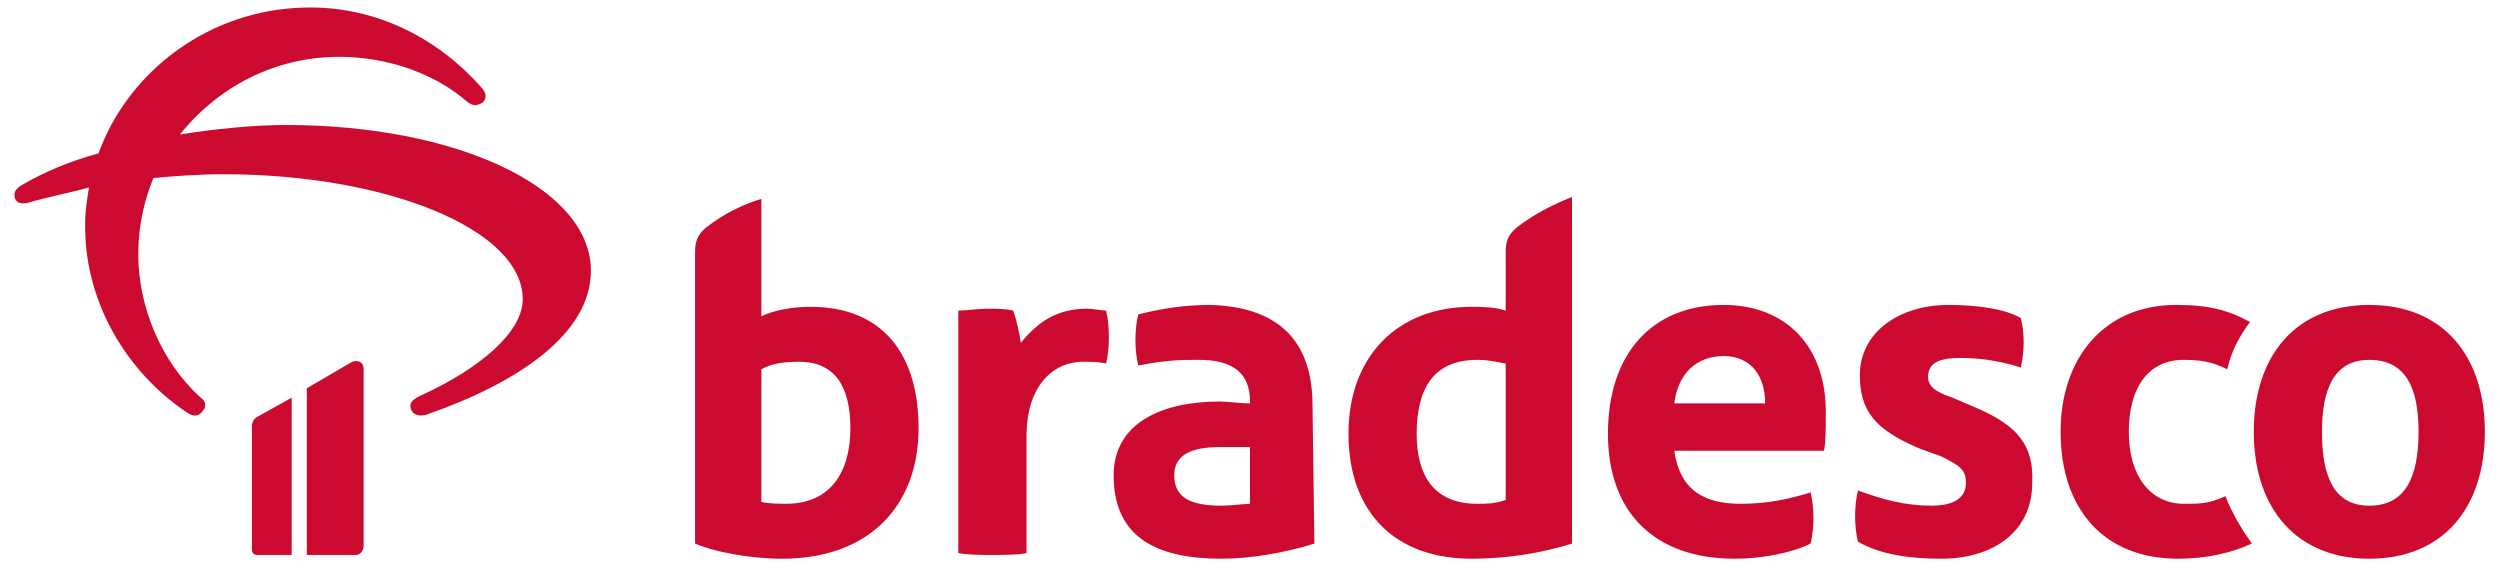
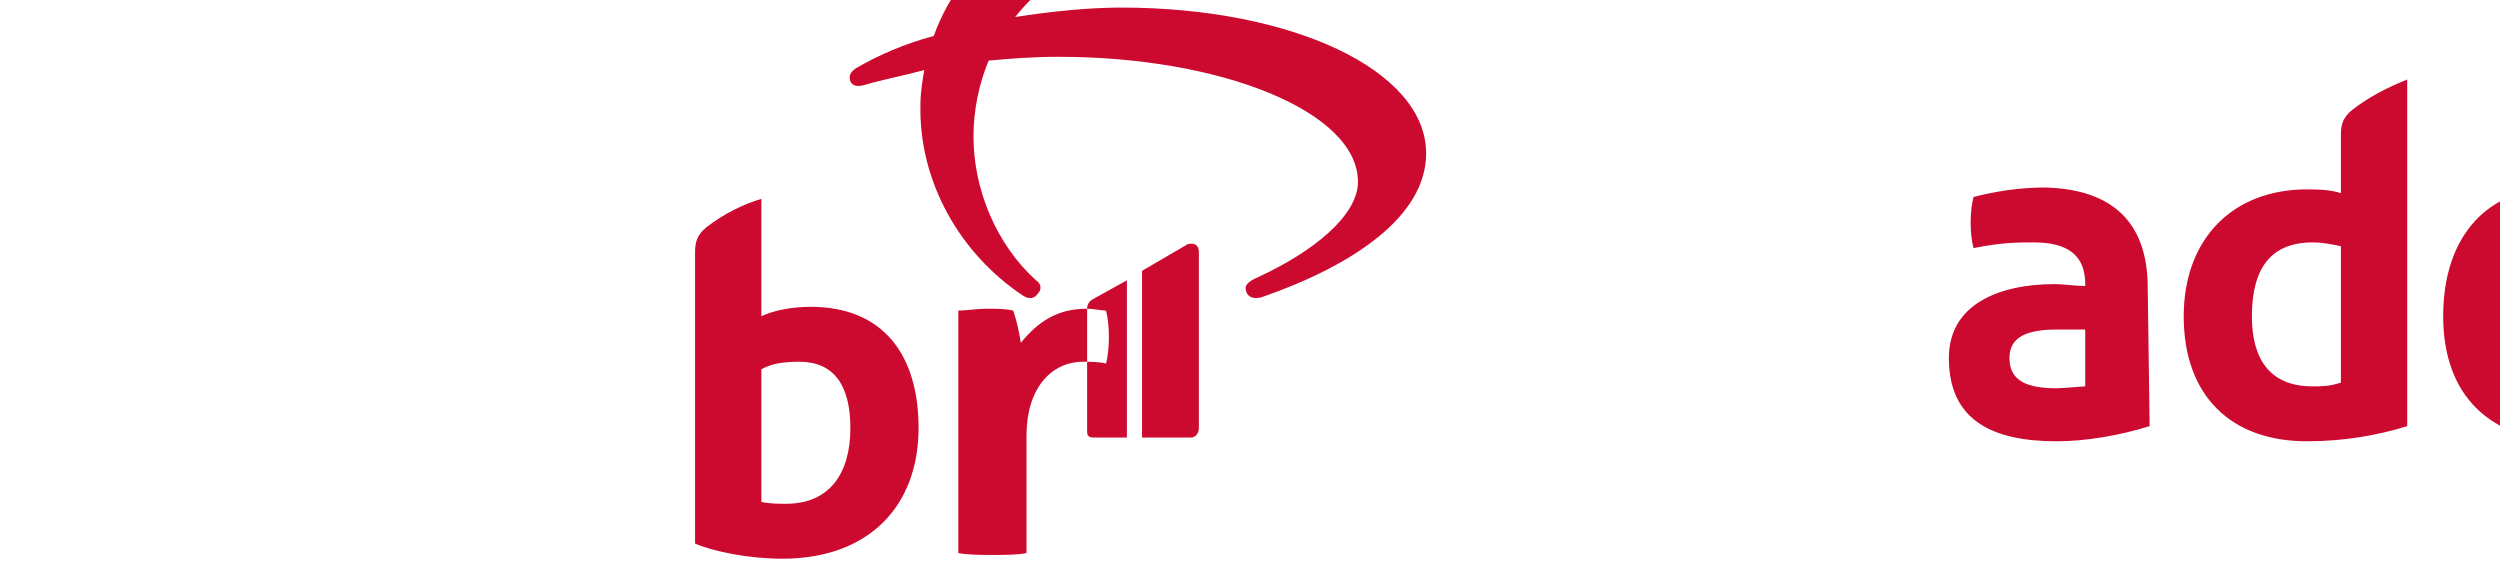
<svg xmlns="http://www.w3.org/2000/svg" xml:space="preserve" width="132px" height="30px" version="1.1" style="shape-rendering:geometricPrecision; text-rendering:geometricPrecision; image-rendering:optimizeQuality; fill-rule:evenodd; clip-rule:evenodd" viewBox="0 0 1320 300">
  <defs>
    <style type="text/css">
   
    .fil0 {fill:#CC092F}
   
  </style>
  </defs>
  <g id="Camada_x0020_1">
    <g id="_1388492500048">
      <g id="PROPORÇ_x02dc_AO_E_REGRAS">
-         <path id="svg_1" class="fil0" d="M428 162c-10,0 -20,2 -26,5l0 -62c-10,3 -20,8 -29,15 -5,4 -6,8 -6,13l0 154c9,4 28,8 46,8 46,0 72,-28 72,-69 0,-39 -19,-64 -57,-64zm-13 104c-3,0 -9,0 -13,-1l0 -70c5,-3 12,-4 20,-4 18,0 27,12 27,35 0,24 -11,40 -34,40zm159 -103c-16,0 -26,7 -35,18 -1,-6 -2,-11 -4,-17 -4,-1 -9,-1 -14,-1 -5,0 -11,1 -15,1l0 128c5,1 12,1 18,1 6,0 14,0 18,-1l0 -62c0,-25 13,-39 30,-39 3,0 9,0 12,1 2,-8 2,-20 0,-28 -2,0 -7,-1 -10,-1zm-441 62l0 65c0,2 1,3 3,3l18 0 0 -83 -18 10c-2,1 -3,3 -3,5zm18 -159c-17,0 -37,2 -56,5 20,-25 50,-41 84,-41 26,0 51,9 68,24 3,2 5,2 8,0 2,-2 2,-5 -1,-8 -22,-25 -55,-43 -93,-42 -50,1 -93,33 -109,77 -15,4 -29,10 -41,17 -3,2 -4,4 -3,7 1,2 3,3 7,2 10,-3 21,-5 32,-8 -1,6 -2,12 -2,18 -1,41 21,79 54,101 3,2 6,2 8,-1 2,-2 2,-5 -1,-7 -21,-19 -33,-48 -33,-76 0,-14 3,-28 8,-40 11,-1 23,-2 37,-2 86,0 158,29 158,66 0,18 -24,37 -52,50 -7,3 -8,5 -7,8 1,3 4,4 8,3 49,-17 87,-43 87,-76 0,-44 -71,-77 -161,-77zm35 125l-24 14 0 88 26 0c2,0 4,-2 4,-5l0 -93c0,-4 -3,-5 -6,-4zm1065 -30c-39,0 -61,27 -61,67 0,41 23,67 61,67 39,0 61,-27 61,-67 0,-40 -22,-67 -61,-67zm0 106c-19,0 -25,-16 -25,-39 0,-22 6,-38 25,-38 20,0 26,16 26,38 0,24 -7,39 -26,39zm-341 -106c-37,0 -61,25 -61,68 0,42 25,66 67,66 14,0 30,-3 40,-8 2,-8 2,-19 0,-27 -13,4 -24,6 -37,6 -19,0 -32,-7 -35,-28l79 0c1,-3 1,-13 1,-18 1,-37 -21,-59 -54,-59zm-26 52c2,-16 12,-25 26,-25 15,0 22,11 22,25l-48 0zm269 53c-17,0 -29,-14 -29,-38 0,-23 10,-38 29,-38 9,0 15,1 23,5 2,-9 6,-17 12,-25 -11,-6 -21,-9 -39,-9 -38,0 -61,28 -61,67 0,41 23,67 62,67 15,0 28,-3 39,-8 -5,-7 -10,-15 -14,-25 -9,4 -13,4 -22,4zm-514 -105c-14,0 -26,2 -38,5 -2,8 -2,19 0,27 15,-3 23,-3 32,-3 18,0 27,7 27,22l0 1c-5,0 -12,-1 -16,-1 -30,0 -56,11 -56,39 0,33 23,44 57,44 15,0 33,-3 49,-8l-1 -73c0,-35 -19,-52 -54,-53zm21 105c-2,0 -11,1 -15,1 -16,0 -25,-4 -25,-16 0,-11 9,-15 25,-15 5,0 11,0 15,0l0 30zm135 -133l0 31c-6,-2 -13,-2 -18,-2 -39,0 -65,26 -65,67 0,42 25,66 65,66 19,0 37,-3 53,-8l0 -183c-10,4 -20,9 -29,16 -5,4 -6,8 -6,13zm0 131c-6,2 -10,2 -15,2 -23,0 -32,-15 -32,-37 0,-24 9,-39 32,-39 6,0 10,1 15,2l0 72zm250 -48l-14 -6c-9,-3 -13,-6 -13,-11 0,-8 7,-10 17,-10 9,0 19,1 32,5 2,-9 2,-18 0,-26 -8,-5 -24,-7 -38,-7 -27,0 -47,15 -47,37 0,19 8,29 32,39l11 4c10,5 13,7 13,14 0,10 -10,12 -18,12 -14,0 -25,-3 -39,-8 -2,8 -2,19 0,27 12,7 28,9 44,9 27,0 48,-14 48,-40 1,-20 -8,-30 -28,-39z" />
+         <path id="svg_1" class="fil0" d="M428 162c-10,0 -20,2 -26,5l0 -62c-10,3 -20,8 -29,15 -5,4 -6,8 -6,13l0 154c9,4 28,8 46,8 46,0 72,-28 72,-69 0,-39 -19,-64 -57,-64zm-13 104c-3,0 -9,0 -13,-1l0 -70c5,-3 12,-4 20,-4 18,0 27,12 27,35 0,24 -11,40 -34,40zm159 -103c-16,0 -26,7 -35,18 -1,-6 -2,-11 -4,-17 -4,-1 -9,-1 -14,-1 -5,0 -11,1 -15,1l0 128c5,1 12,1 18,1 6,0 14,0 18,-1l0 -62c0,-25 13,-39 30,-39 3,0 9,0 12,1 2,-8 2,-20 0,-28 -2,0 -7,-1 -10,-1zl0 65c0,2 1,3 3,3l18 0 0 -83 -18 10c-2,1 -3,3 -3,5zm18 -159c-17,0 -37,2 -56,5 20,-25 50,-41 84,-41 26,0 51,9 68,24 3,2 5,2 8,0 2,-2 2,-5 -1,-8 -22,-25 -55,-43 -93,-42 -50,1 -93,33 -109,77 -15,4 -29,10 -41,17 -3,2 -4,4 -3,7 1,2 3,3 7,2 10,-3 21,-5 32,-8 -1,6 -2,12 -2,18 -1,41 21,79 54,101 3,2 6,2 8,-1 2,-2 2,-5 -1,-7 -21,-19 -33,-48 -33,-76 0,-14 3,-28 8,-40 11,-1 23,-2 37,-2 86,0 158,29 158,66 0,18 -24,37 -52,50 -7,3 -8,5 -7,8 1,3 4,4 8,3 49,-17 87,-43 87,-76 0,-44 -71,-77 -161,-77zm35 125l-24 14 0 88 26 0c2,0 4,-2 4,-5l0 -93c0,-4 -3,-5 -6,-4zm1065 -30c-39,0 -61,27 -61,67 0,41 23,67 61,67 39,0 61,-27 61,-67 0,-40 -22,-67 -61,-67zm0 106c-19,0 -25,-16 -25,-39 0,-22 6,-38 25,-38 20,0 26,16 26,38 0,24 -7,39 -26,39zm-341 -106c-37,0 -61,25 -61,68 0,42 25,66 67,66 14,0 30,-3 40,-8 2,-8 2,-19 0,-27 -13,4 -24,6 -37,6 -19,0 -32,-7 -35,-28l79 0c1,-3 1,-13 1,-18 1,-37 -21,-59 -54,-59zm-26 52c2,-16 12,-25 26,-25 15,0 22,11 22,25l-48 0zm269 53c-17,0 -29,-14 -29,-38 0,-23 10,-38 29,-38 9,0 15,1 23,5 2,-9 6,-17 12,-25 -11,-6 -21,-9 -39,-9 -38,0 -61,28 -61,67 0,41 23,67 62,67 15,0 28,-3 39,-8 -5,-7 -10,-15 -14,-25 -9,4 -13,4 -22,4zm-514 -105c-14,0 -26,2 -38,5 -2,8 -2,19 0,27 15,-3 23,-3 32,-3 18,0 27,7 27,22l0 1c-5,0 -12,-1 -16,-1 -30,0 -56,11 -56,39 0,33 23,44 57,44 15,0 33,-3 49,-8l-1 -73c0,-35 -19,-52 -54,-53zm21 105c-2,0 -11,1 -15,1 -16,0 -25,-4 -25,-16 0,-11 9,-15 25,-15 5,0 11,0 15,0l0 30zm135 -133l0 31c-6,-2 -13,-2 -18,-2 -39,0 -65,26 -65,67 0,42 25,66 65,66 19,0 37,-3 53,-8l0 -183c-10,4 -20,9 -29,16 -5,4 -6,8 -6,13zm0 131c-6,2 -10,2 -15,2 -23,0 -32,-15 -32,-37 0,-24 9,-39 32,-39 6,0 10,1 15,2l0 72zm250 -48l-14 -6c-9,-3 -13,-6 -13,-11 0,-8 7,-10 17,-10 9,0 19,1 32,5 2,-9 2,-18 0,-26 -8,-5 -24,-7 -38,-7 -27,0 -47,15 -47,37 0,19 8,29 32,39l11 4c10,5 13,7 13,14 0,10 -10,12 -18,12 -14,0 -25,-3 -39,-8 -2,8 -2,19 0,27 12,7 28,9 44,9 27,0 48,-14 48,-40 1,-20 -8,-30 -28,-39z" />
      </g>
    </g>
  </g>
</svg>